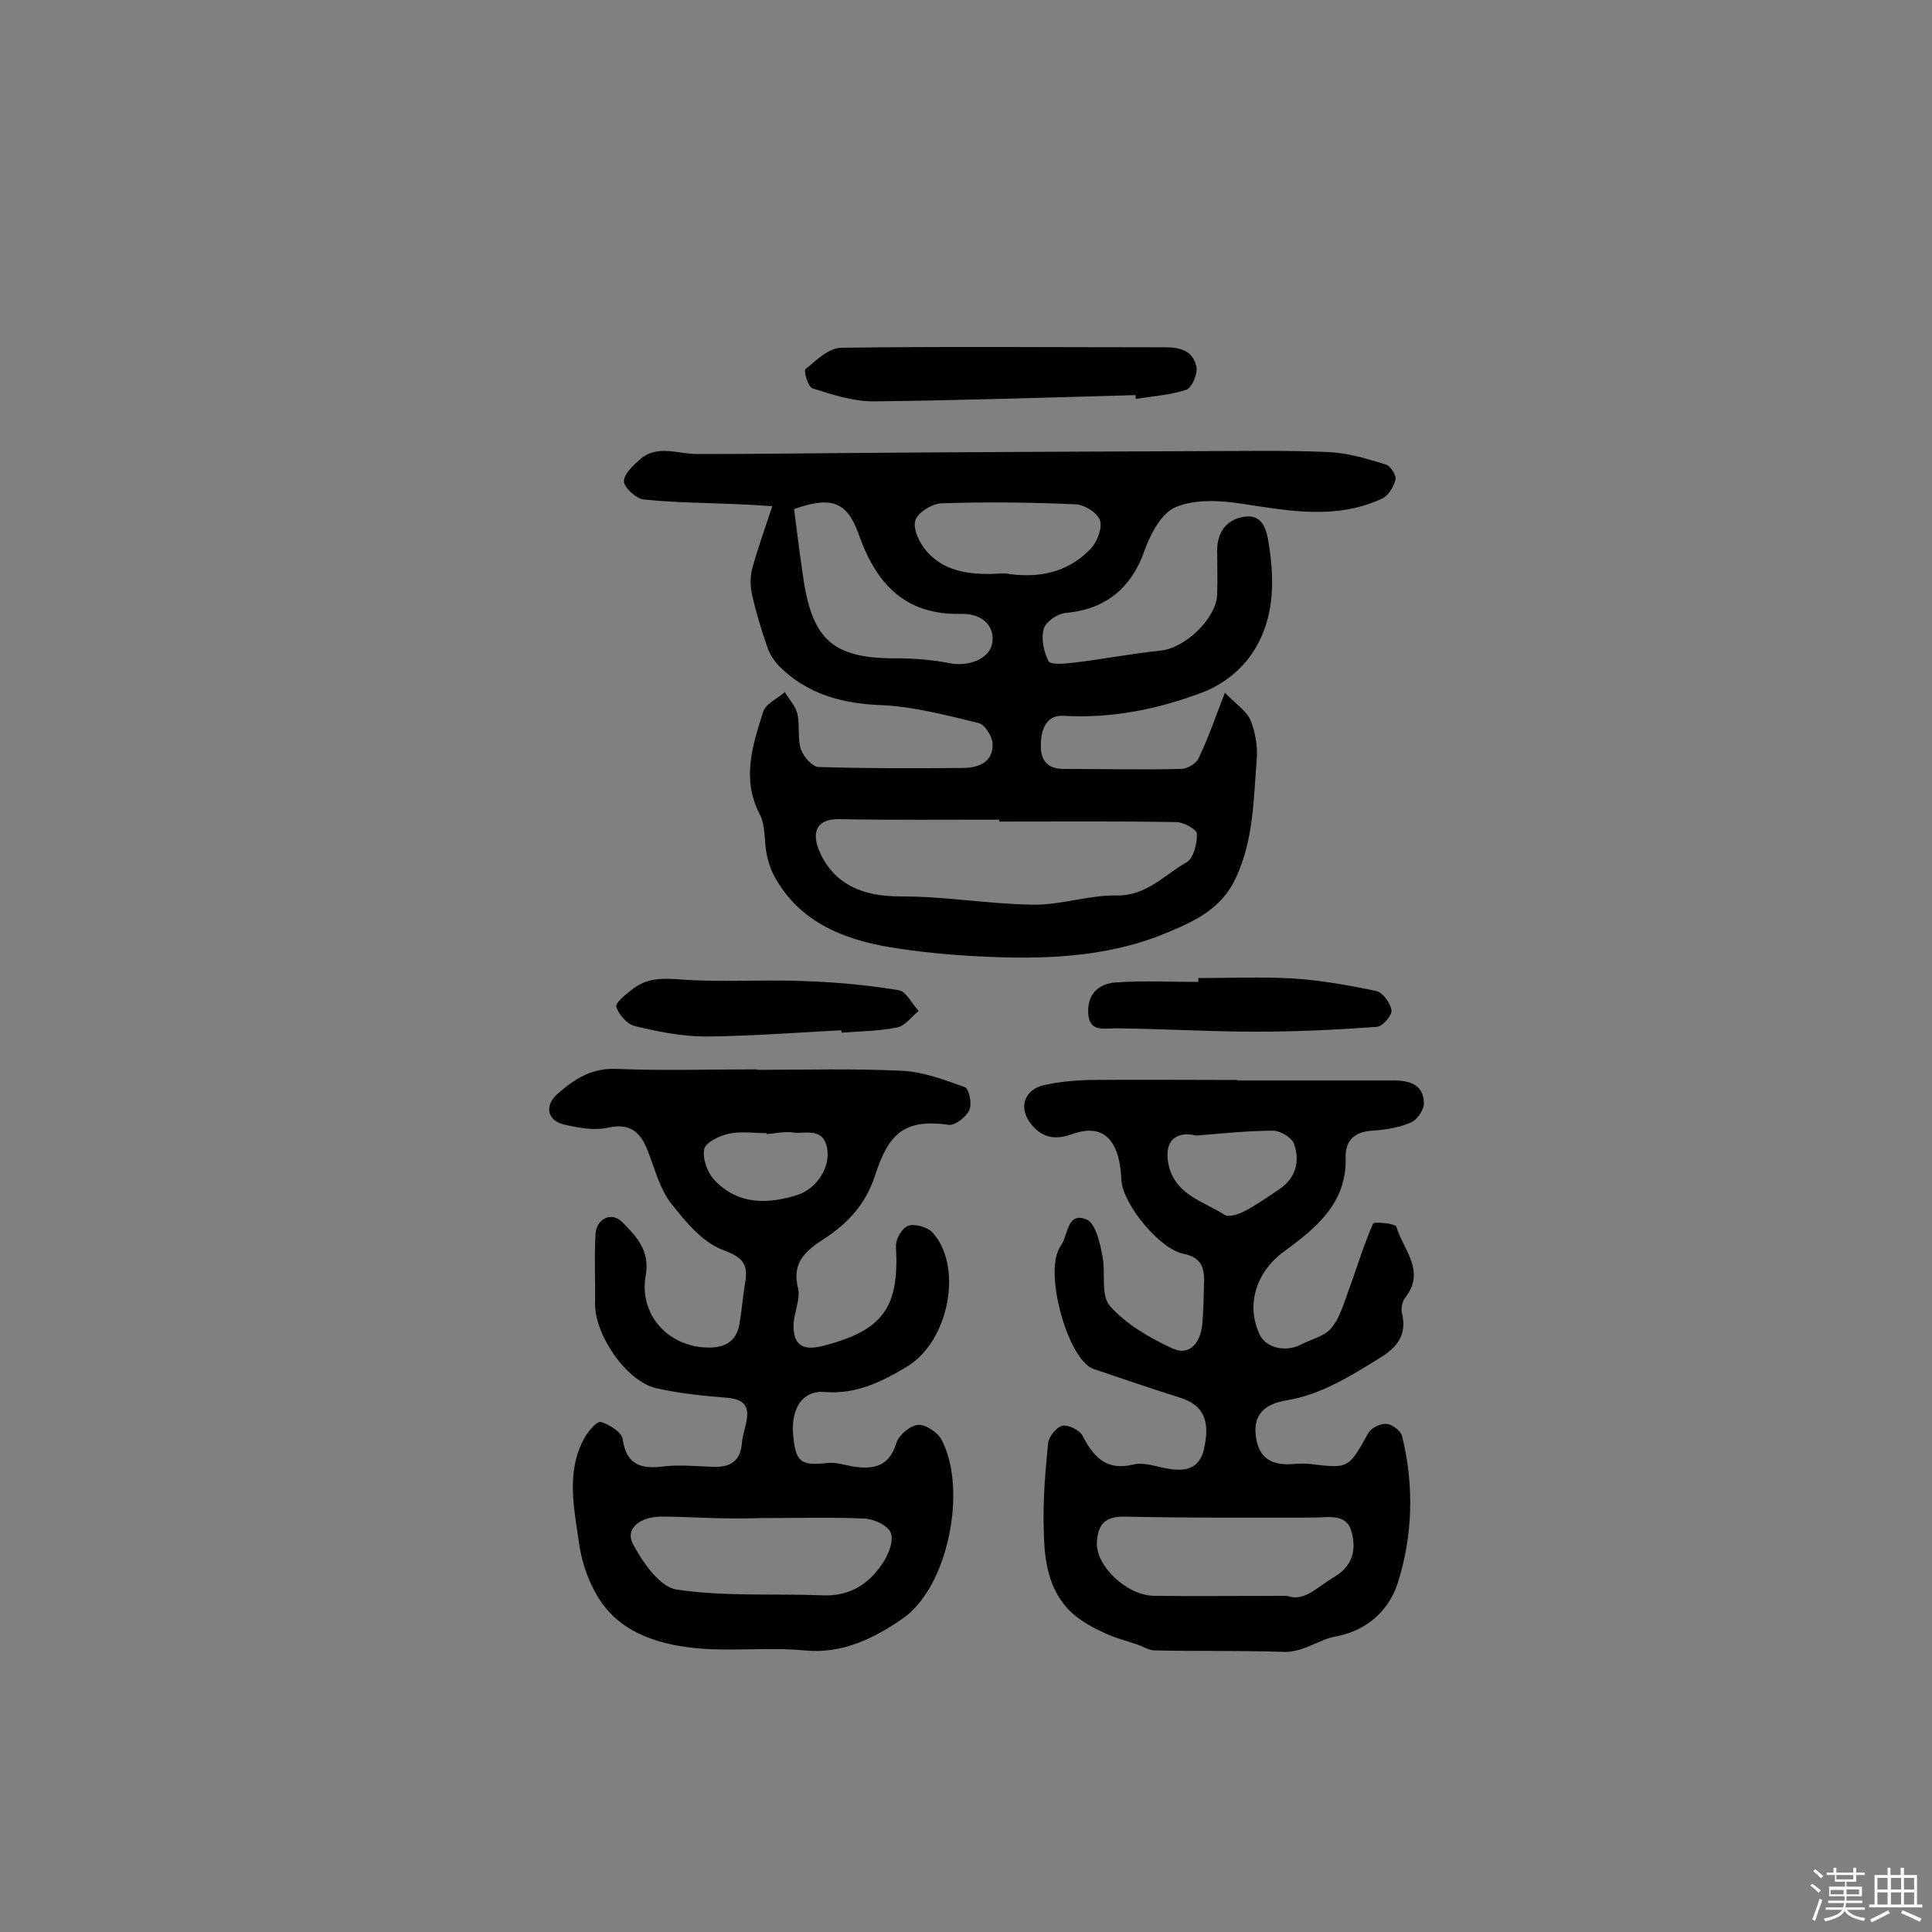
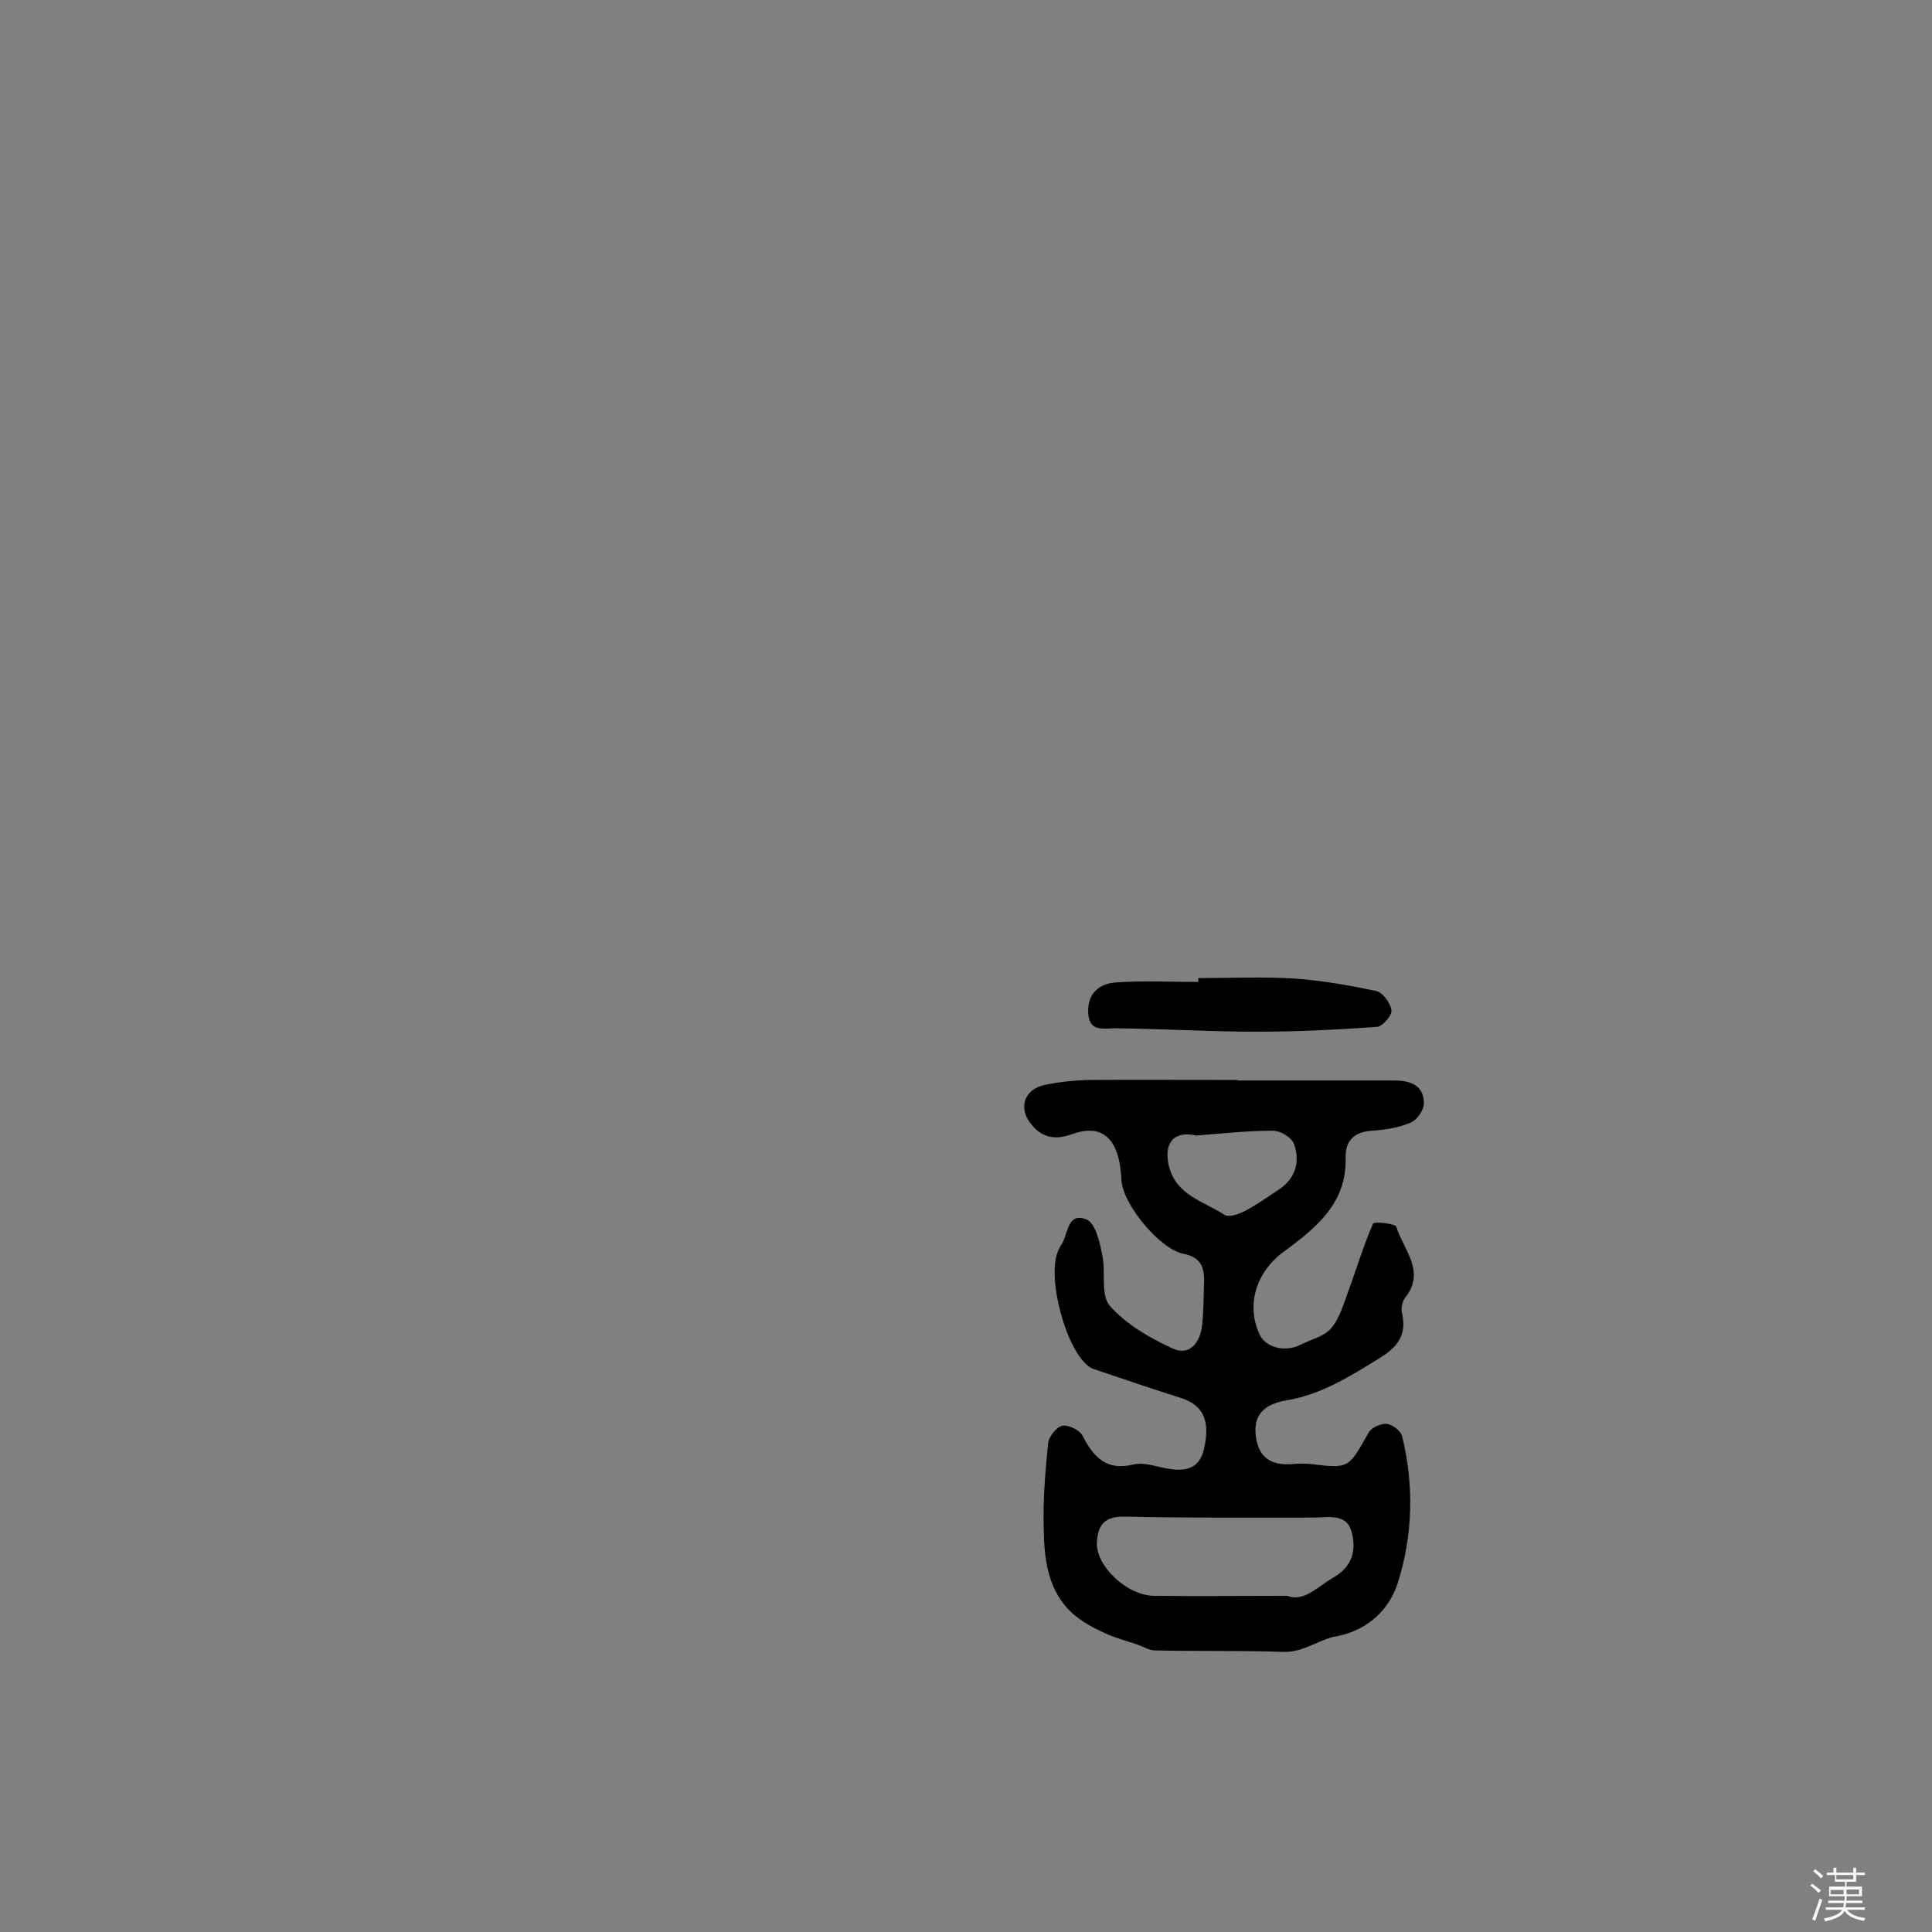
<svg xmlns="http://www.w3.org/2000/svg" enable-background="new 0 0 400 400" viewBox="0 0 400 400">
  <rect x="0" y="0" width="400" height="400" fill="#808080" stroke="none" />
  <path d="m374.8 390.4.4-.4c.7.5 1.3 1 1.8 1.4l-.5.5c-.5-.6-1.1-1.1-1.7-1.5zm1 7.3-.6-.3c.5-1.4 1.1-2.8 1.5-4.3.2.1.4.2.6.3-.5 1.3-1 2.8-1.5 4.3zm-.4-10.3.4-.4c.4.3 1 .8 1.7 1.4l-.5.5c-.4-.5-1-1-1.6-1.5zm2.5.3h1.7v-1h.6v1h3.5v-1h.6v1h1.8v.5h-1.8v1.4h-2v1h3.2v2h-3.2v.9h3.3v.5h-3.4c0 .3-.1.6-.1.9h4v.5h-3.7c.7.9 1.9 1.5 3.8 1.7-.1.2-.2.4-.3.6-2.1-.4-3.5-1.1-4-2.1-.4 1-1.8 1.7-4 2.2-.1-.2-.2-.4-.3-.6 2.1-.4 3.4-1 3.8-1.8h-3.4v-.5h3.6c.1-.3.1-.6.2-.9h-3.3v-.5h3.4c0-.3 0-.6 0-.9h-3.2v-2h3.3v-1h-2.1v-1.4h-1.7v-.5zm1.1 3.5v1h2.7c0-.3 0-.4 0-.4 0-.1 0-.2 0-.2 0-.1 0-.2 0-.3h-2.7zm1.2-3v.9h3.5v-.9zm4.7 3h-2.6v.6.4h2.6z" fill="#fbfafc" />
-   <path d="m393.6 386.7h.6v1.5h2.7v6.1h1.1v.6h-11v-.6h1.1v-6.1h2.7v-1.5h.6v1.5h2.1v-1.5zm-2.7 8.8.4.6c-1.2.6-2.5 1.3-3.8 1.9-.1-.2-.2-.4-.3-.6 1.2-.6 2.5-1.2 3.7-1.9zm-2.2-6.7v2.4h2.1v-2.4zm0 3v2.5h2.1v-2.5zm2.8-3v2.4h2.1v-2.4zm0 3v2.5h2.1v-2.5zm6 6.1c-1.4-.7-2.7-1.3-3.9-1.8l.3-.6c1.5.6 2.7 1.2 3.9 1.7zm-1.2-9.1h-2.1v2.4h2.1zm-2.1 3v2.5h2.1v-2.5z" fill="#fbfafc" />
  <g fill="#010000">
-     <path d="m253.6 143.4c2.3 2.4 4.5 3.8 5.3 5.7 1 2.4 1.5 5.4 1.3 8.1-.7 8.3-.6 16.5-4.3 24.5-2.9 6.3-8.3 8.9-13.8 11.2-12.6 5.4-26 5.8-39.5 5.1-6.1-.3-12.3-.9-18.4-1.9-10-1.7-18.9-5.4-24-14.9-.7-1.4-1.2-2.9-1.5-4.5-.5-2.7-.2-5.8-1.4-8.1-3.8-7.3-1.5-14.3.7-21.2.5-1.7 3-2.8 4.5-4.1.9 1.5 2.2 2.9 2.6 4.5.5 2.4 0 5 .7 7.3.5 1.5 2.4 3.7 3.7 3.7 9.9.3 19.8.3 29.7.2 3.3 0 6.5-1.1 6.3-5.1-.1-1.5-1.6-3.9-2.9-4.2-6.6-1.6-13.3-3.4-20-3.7-8.1-.3-15.3-2.2-21.1-7.9-1.2-1.2-2.2-2.7-2.7-4.3-1.2-3.5-2.3-7.1-3.1-10.7-.4-1.8-.4-3.9.1-5.6 1.1-4 2.5-7.9 4.1-12.7-2.8-.2-4.8-.3-6.8-.4-6.6-.3-13.3-.3-19.9-1-1.5-.2-3.8-2.3-4-3.6-.2-1.4 1.7-3.3 3.1-4.5 3.6-3.4 7.9-1.3 12-1.3 10.1 0 20.1-.1 30.2-.2 24.7-.2 49.4-.3 74-.4 8.9 0 17.8-.2 26.7.2 4 .2 7.9 1.4 11.8 2.6.9.3 2.2 2.3 1.9 3.2-.4 1.5-1.5 3.3-2.9 3.9-9.4 4.3-19.1 2.5-28.8 1-4.5-.7-9.8-1-13.8.7-2.9 1.2-5.2 5.5-6.4 8.9-2.7 7.8-8.1 12.3-16.4 13-1.7.2-4.1 1.8-4.5 3.3-.6 2 0 4.8 1 6.7.5.8 3.4.5 5.2.3 6-.7 12-1.9 18-2.5 5-.5 11.4-6.5 11.7-11.5.1-3.1 0-6.2 0-9.2 0-3.8 1.9-6.4 5.5-7 4-.7 4.8 2.9 5.2 5.7 1.3 8.1 1.1 16.3-3.9 23.2-2.3 3.2-6 6-9.7 7.4-9.2 3.5-18.9 5.5-28.9 4.9-3.7-.2-4.7 3-4.7 6.1-.1 3 1.3 4.9 4.7 4.9 8.1 0 16.2.2 24.3 0 1.3 0 3.2-1.1 3.7-2.3 1.9-4 3.3-8 5.4-13.5zm-46.7 26.7c0-.1 0-.3 0-.4-11 0-22.1.1-33.1-.1-4.1-.1-5.6 2-4.6 5.4.8 2.6 2.5 5.2 4.6 6.9 3.7 3 8.2 3.7 13.1 3.7 9 0 18 1.6 27 1.7 5.7.1 11.5-2 17.3-1.9 6.2.1 9.9-4.3 14.5-6.9 1.4-.8 2.2-3.9 2.1-5.9 0-.9-2.8-2.4-4.3-2.4-12.3-.2-24.4-.1-36.6-.1zm-42.5-64.7c.6 4.5 1.1 8.7 1.7 12.8 1.8 13.8 5.7 18.2 19.6 18.1 3.6 0 7.3.3 10.9 1 3.9.8 8.2-.9 8.8-4 .7-3.3-1.7-6.3-6.3-6.2-11.9.3-17.8-6.4-21.4-16.7-2.4-6.6-5.7-7.7-13.3-5zm43.6 13.3c6.5 1.1 13 .1 17.9-5.2 1.3-1.4 2.4-4.3 1.8-5.9-.6-1.5-3.3-3.2-5.2-3.2-9.2-.4-18.4-.5-27.6-.2-2 .1-5 2-5.4 3.6-.5 1.8.9 4.7 2.4 6.4 4.1 4.6 9.9 4.9 16.1 4.5z" />
-     <path d="m156.6 221.5c10.1 0 20.1-.3 30.2.2 4.4.2 8.8 1.9 13 3.4.8.3 1.5 3.4.9 4.7-.6 1.4-2.9 3.2-4.2 3.1-9.5-1.4-12.6 2.1-15.3 10.4-2 6.1-5.7 10-10.6 13.2-3.7 2.4-6.7 4.8-5.4 10.1.6 2.3-.8 5.1-.9 7.6-.1 4.2 1.8 5.5 5.9 4.5 12.6-3.2 16-7.9 15.3-20.6-.1-1.5 1.2-3.8 2.5-4.3s3.8.2 4.9 1.2c6.6 6.9 3.7 22.7-5.2 28-5.2 3.1-10.4 5.7-16.9 5.2-4.6-.4-7 3.3-6.6 8.7.5 5.8 1.5 6.6 7.1 6 1.7-.2 3.5.4 5.2.7 4.3.7 7.6.1 9.1-4.9.5-1.6 2.9-3.6 4.5-3.7s4.1 1.6 4.9 3.2c5.3 10.2 1.3 30.4-8.1 36.9-5.8 4-12.4 7.4-20.4 6.6-7.2-.7-14.5.2-21.7-.4-7-.6-14.2-2.5-18.9-7.8-3.2-3.6-5.3-9-6-13.9-1-7.2-2.8-14.8 1.1-21.9.8-1.4 2.6-3.5 3.4-3.3 1.7.5 4.3 2.1 4.5 3.5.8 5.5 3.9 6.3 8.6 5.7 3.3-.4 6.8 0 10.2.1 3.5.1 5.6-1.2 5.9-4.9.1-1.4.6-2.8.9-4.3.7-3.3-.4-4.8-3.9-5.1-4.9-.4-10-.9-14.8-2-6.2-1.5-12.6-11-12.6-17.4.1-4.8-.2-9.7.1-14.5.2-3.2 3.3-4.7 5.5-2.5 2.9 2.9 5.8 5.9 4.9 11-1.5 8.2 4.7 15 13.1 15 3.3 0 5.7-1.3 6.3-4.9.5-2.9.7-5.8 1.2-8.7.6-3.8-.6-5.1-4.6-6.6-4.3-1.6-7.8-5.9-10.8-9.7-2.3-3-3.3-7-4.7-10.6-1.5-4-3.6-6.1-8.4-5-2.8.6-6.1 0-9.1-.7-3.3-.8-4.1-3.8-1.3-6.3 3.4-3 7-5.4 12.1-5.2 9.7.4 19.5.1 29.2.1-.1-.1-.1 0-.1.1zm1.1 92.8s0 .1 0 0c-3.4.1-6.8.1-10.2 0s-6.8-.3-10.2-.3c-4.7-.1-7.9 2.4-6.3 5.6 2 3.8 5.6 9 9.1 9.5 10 1.5 20.3.8 30.4 1.2 5.6.2 9.6-2.5 12.4-6.9 1.1-1.7 2.2-4.5 1.5-6.1-.6-1.5-3.5-2.8-5.4-2.9-7-.3-14.1-.1-21.3-.1zm1-79.5c0-.1 0-.1 0-.2-2.6 0-5.3-.4-7.7.1-2 .4-4.9 1.8-5.2 3.2-.4 1.9.6 4.8 2.1 6.4 4.8 5.1 10.9 5.1 17.2 3.1 4-1.3 7-5.8 6.1-9.9-1-4.4-4.9-2.5-7.6-3.1-1.7-.1-3.3.3-4.9.4z" />
    <path d="m255.9 223.7h32.7c3.3 0 6.1.9 6.2 4.6.1 1.4-1.4 3.6-2.7 4.1-2.5 1.1-5.3 1.5-8 1.7-3.6.2-5.6 2-5.5 5.5.3 9.7-6.4 14.8-13 19.7-5.5 4.1-7.7 10.9-4.8 17 1.3 2.8 5.4 3.7 8.5 2.1 2.1-1.1 4.9-1.7 6.3-3.4 1.8-2.1 2.6-5.1 3.6-7.8 1.7-4.6 3.1-9.4 5.1-13.9.2-.4 4.6 0 4.8.7 1.4 4.7 6.2 9.2 1.8 14.7-.6.8-.9 2.3-.6 3.3 1 4.5-1.1 7-4.7 9.2-6 3.7-12 7.5-19.1 8.7-5 .8-7 3.2-6.5 7.4.6 4.8 3.5 6.2 7.9 5.8 1.1-.1 2.3-.1 3.4 0 8 1 7.9.9 12-6.4.6-1.1 2.5-2 3.8-1.9 1.2.1 3 1.5 3.2 2.6 2.5 10.1 2.2 20.6-.9 30.3-1.6 5.1-5.8 9.8-12.8 11.1-3.5.6-6.8 3.4-11 3.2-8.8-.3-17.7-.1-26.5-.3-1.2 0-2.4-.8-3.6-1.2-2.3-.8-4.7-1.4-6.8-2.4-2.4-1.1-4.8-2.4-6.7-4.1-5-4.6-5.8-11-5.9-17.2-.2-6 .3-12 .9-18 .1-1.3 1.7-3.3 2.9-3.6 1.3-.3 3.6.9 4.2 2 2.3 4.5 5 7.4 10.6 6 2.1-.5 4.5.4 6.7.8 3.7.7 6.9.4 7.9-4.1 1.3-5.9-.2-9-4.9-10.5-5.7-1.8-11.3-3.7-16.9-5.6-.6-.2-1.3-.4-1.8-.7-5-3.2-9.2-19.1-6.5-24.4.1-.3.3-.6.5-.9 1.5-2.2 1.2-7 5.3-5.3 1.8.8 2.7 4.7 3.2 7.3.8 3.5-.4 8.3 1.6 10.6 3.4 3.8 8.2 6.6 13 8.8 3.5 1.6 5.7-1.2 6.1-4.9.3-3.1.3-6.2.4-9.2 0-2.9-.8-4.8-4.2-5.5-4.9-.9-12.4-10-12.9-15-.1-1.5-.2-2.9-.5-4.3-1.2-5.4-4.4-7.4-9.7-5.5-3.3 1.2-6 .9-8.3-1.8-3-3.4-1.8-7.5 2.7-8.4 2.9-.6 5.8-.9 8.7-1 10.4-.1 20.8 0 31.2 0-.4-.2-.4-.1-.4.1zm10.6 106.7c3.4 1.3 6.1-1.7 9.4-3.7 4.1-2.3 4.9-5.6 4-9.3-.9-4-4.5-3.3-7.6-3.2-13.1 0-26.2.1-39.4-.2-4.2-.1-5.6 1.7-5.8 5.3-.3 4.8 6.1 11 11.8 11.1 8.9.1 17.8 0 27.6 0zm-18.8-95.3c-4.8-1.1-6.8 1.7-5.7 6.3 1.5 6.1 7.2 7.3 11.5 10.1.9.6 2.9-.1 4.1-.7 2.5-1.3 4.9-3 7.3-4.6 3.4-2.3 4.3-5.8 3-9.4-.5-1.3-2.8-2.7-4.3-2.7-5.4 0-10.7.6-15.9 1z" />
-     <path d="m235.1 81.8c-18.1.5-36.2 1.1-54.3 1.3-4.2 0-8.5-1.4-12.6-2.7-.9-.3-1.9-3.7-1.4-4 2.2-1.8 4.8-4.4 7.4-4.4 21.7-.3 43.4-.1 65.2-.1 3.4 0 7.3-.3 8.3 4 .3 1.5-.9 4.4-2.1 4.8-3.3 1.1-6.9 1.3-10.4 1.9-.1-.2-.1-.5-.1-.8z" />
-     <path d="m174.2 213.3c-9.3.5-18.7 1.2-28 1.3-5 0-10-1-14.9-2.2-1.5-.4-3.2-2.4-3.7-3.9-.3-.8 1.8-2.5 3.1-3.5 3.1-2.6 6.5-2.5 10.4-2.2 8.2.6 16.5 0 24.8.3 6.7.2 13.4.8 20.1 1.9 1.6.2 2.8 2.8 4.2 4.3-1.5 1.2-2.8 3.1-4.4 3.4-3.8.8-7.7.8-11.5 1.1-.1-.2-.1-.3-.1-.5z" />
    <path d="m248.1 202.5c6.6 0 13.3-.3 19.9.1 5.7.4 11.4 1.4 17 2.6 1.3.3 2.9 2.5 3.1 4 .1 1-1.8 3.3-3 3.4-8.3.6-16.6 1-25 1-9.7 0-19.4-.6-29.1-.7-2.7 0-5.5.8-5.7-3.2s2.3-6.1 5.8-6.3c5.7-.4 11.3-.1 17-.1 0-.3 0-.6 0-.8z" />
  </g>
</svg>